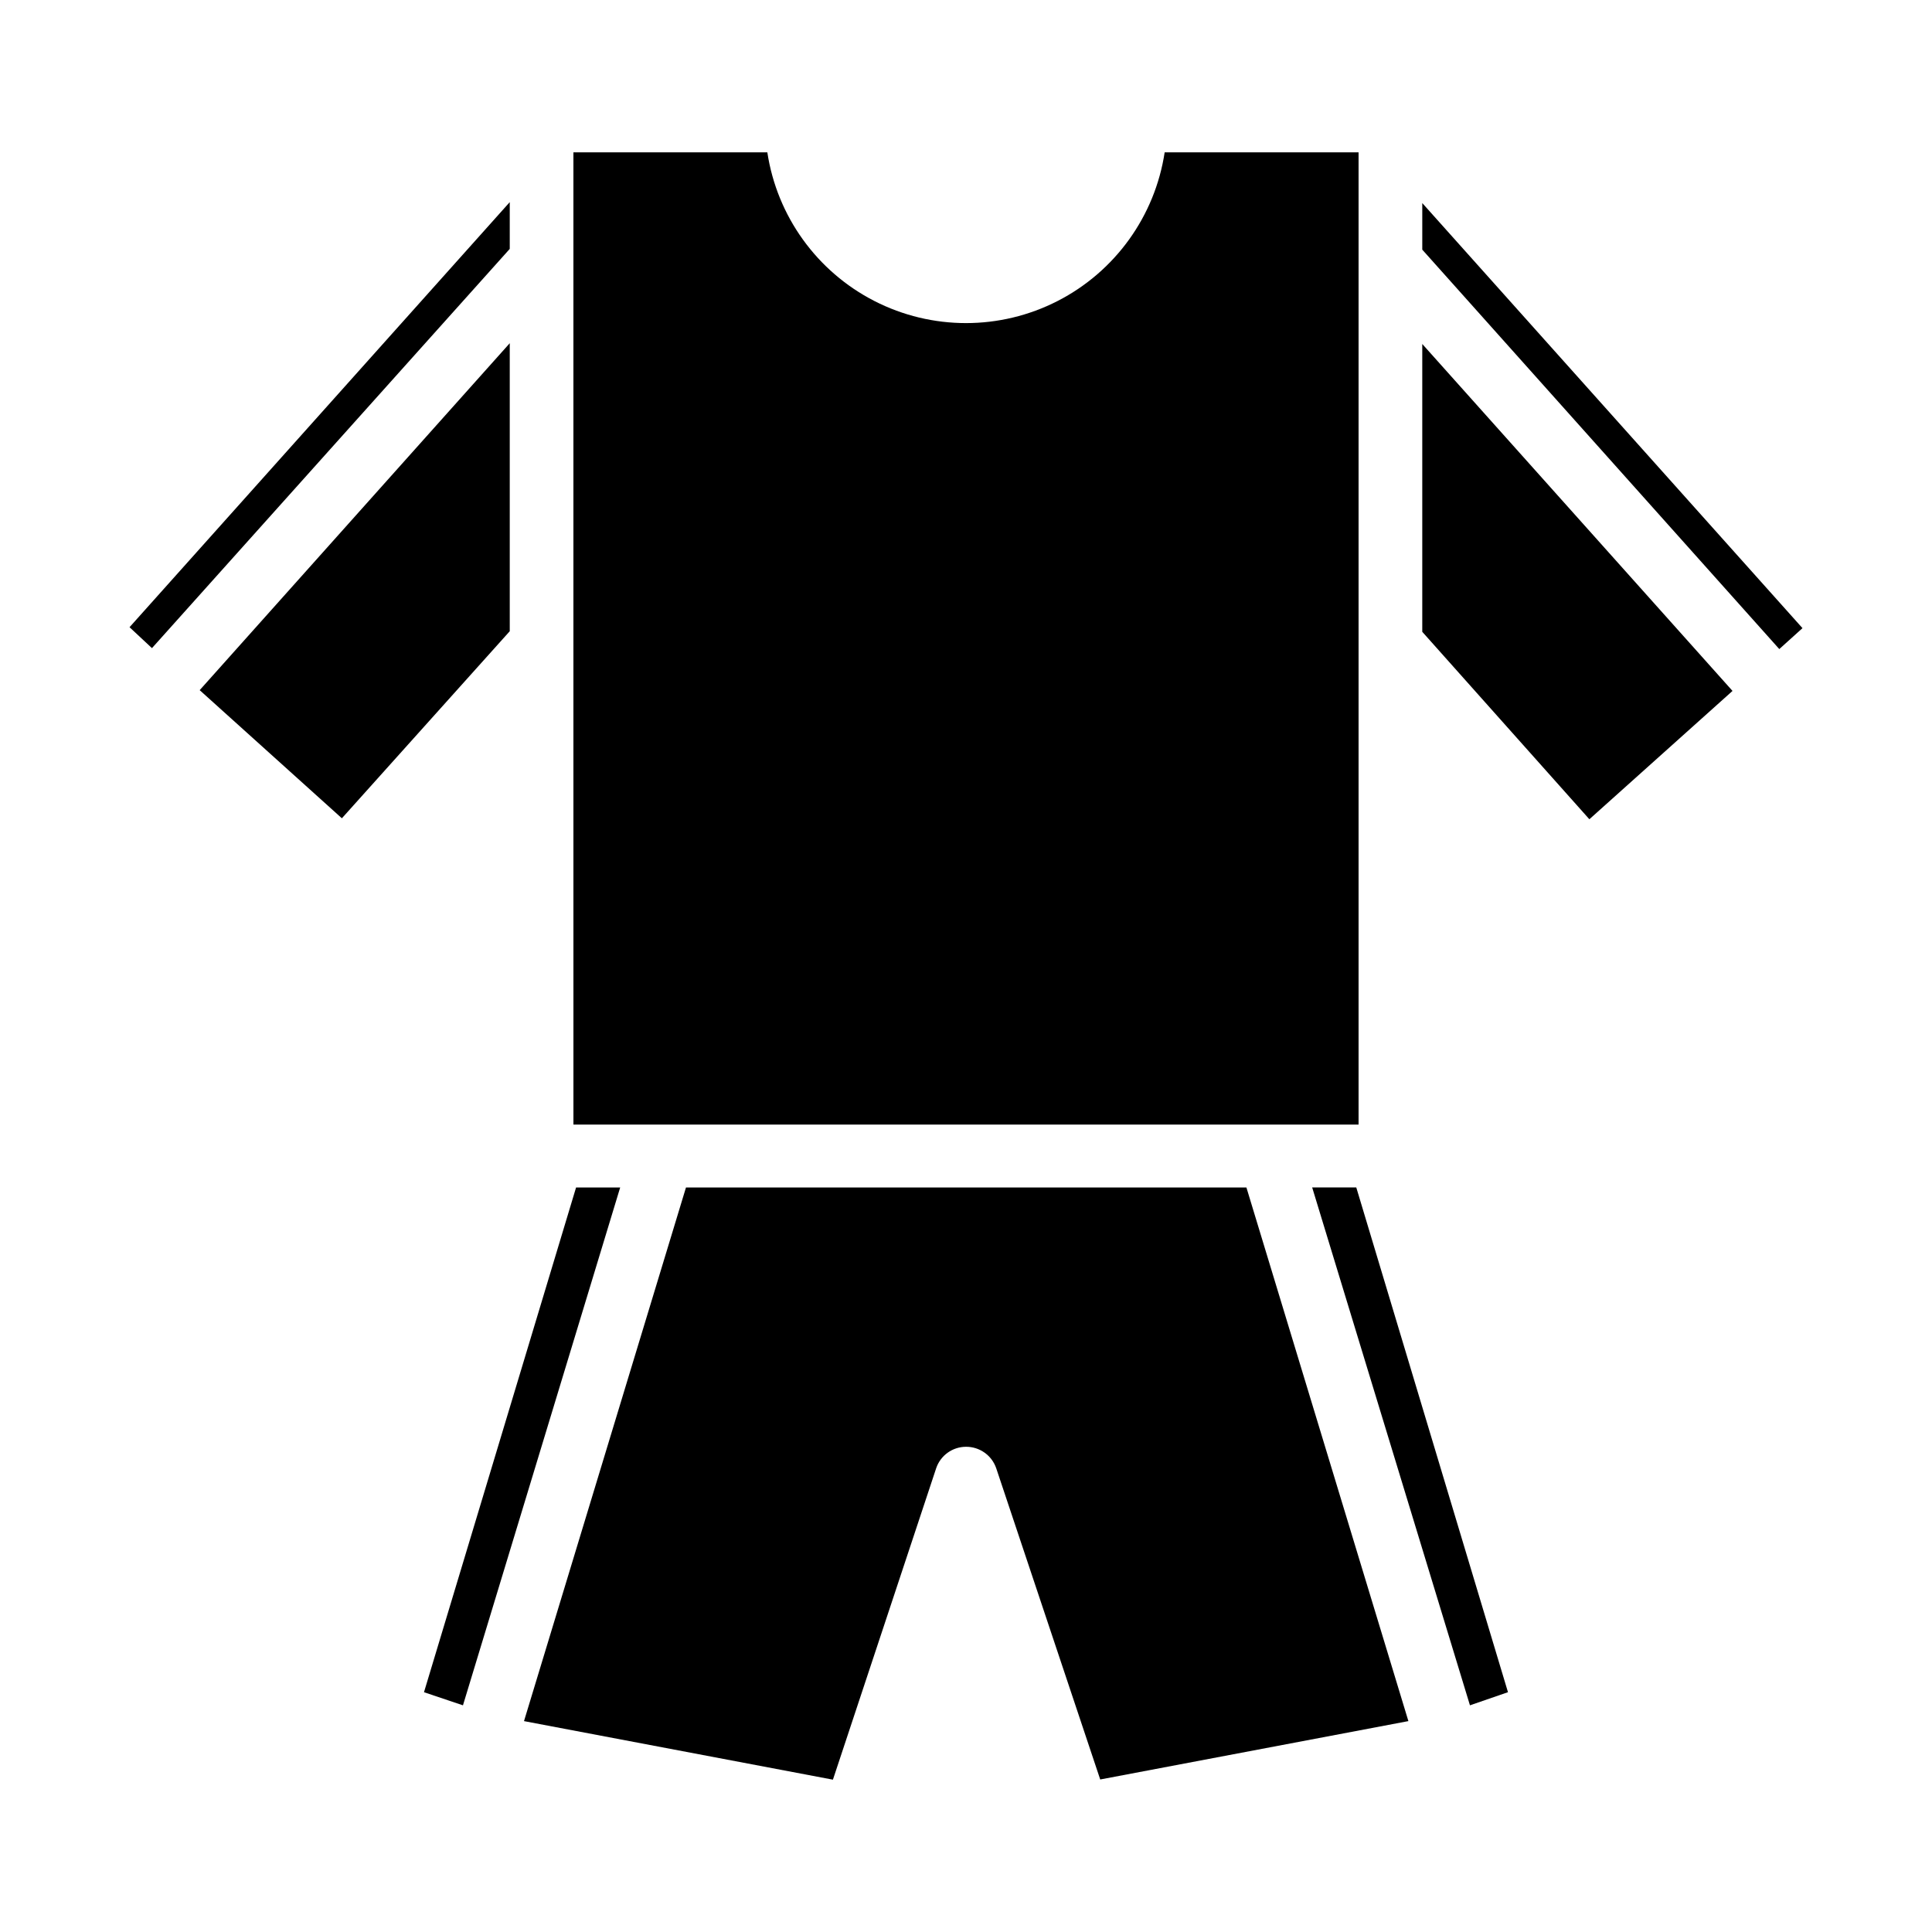
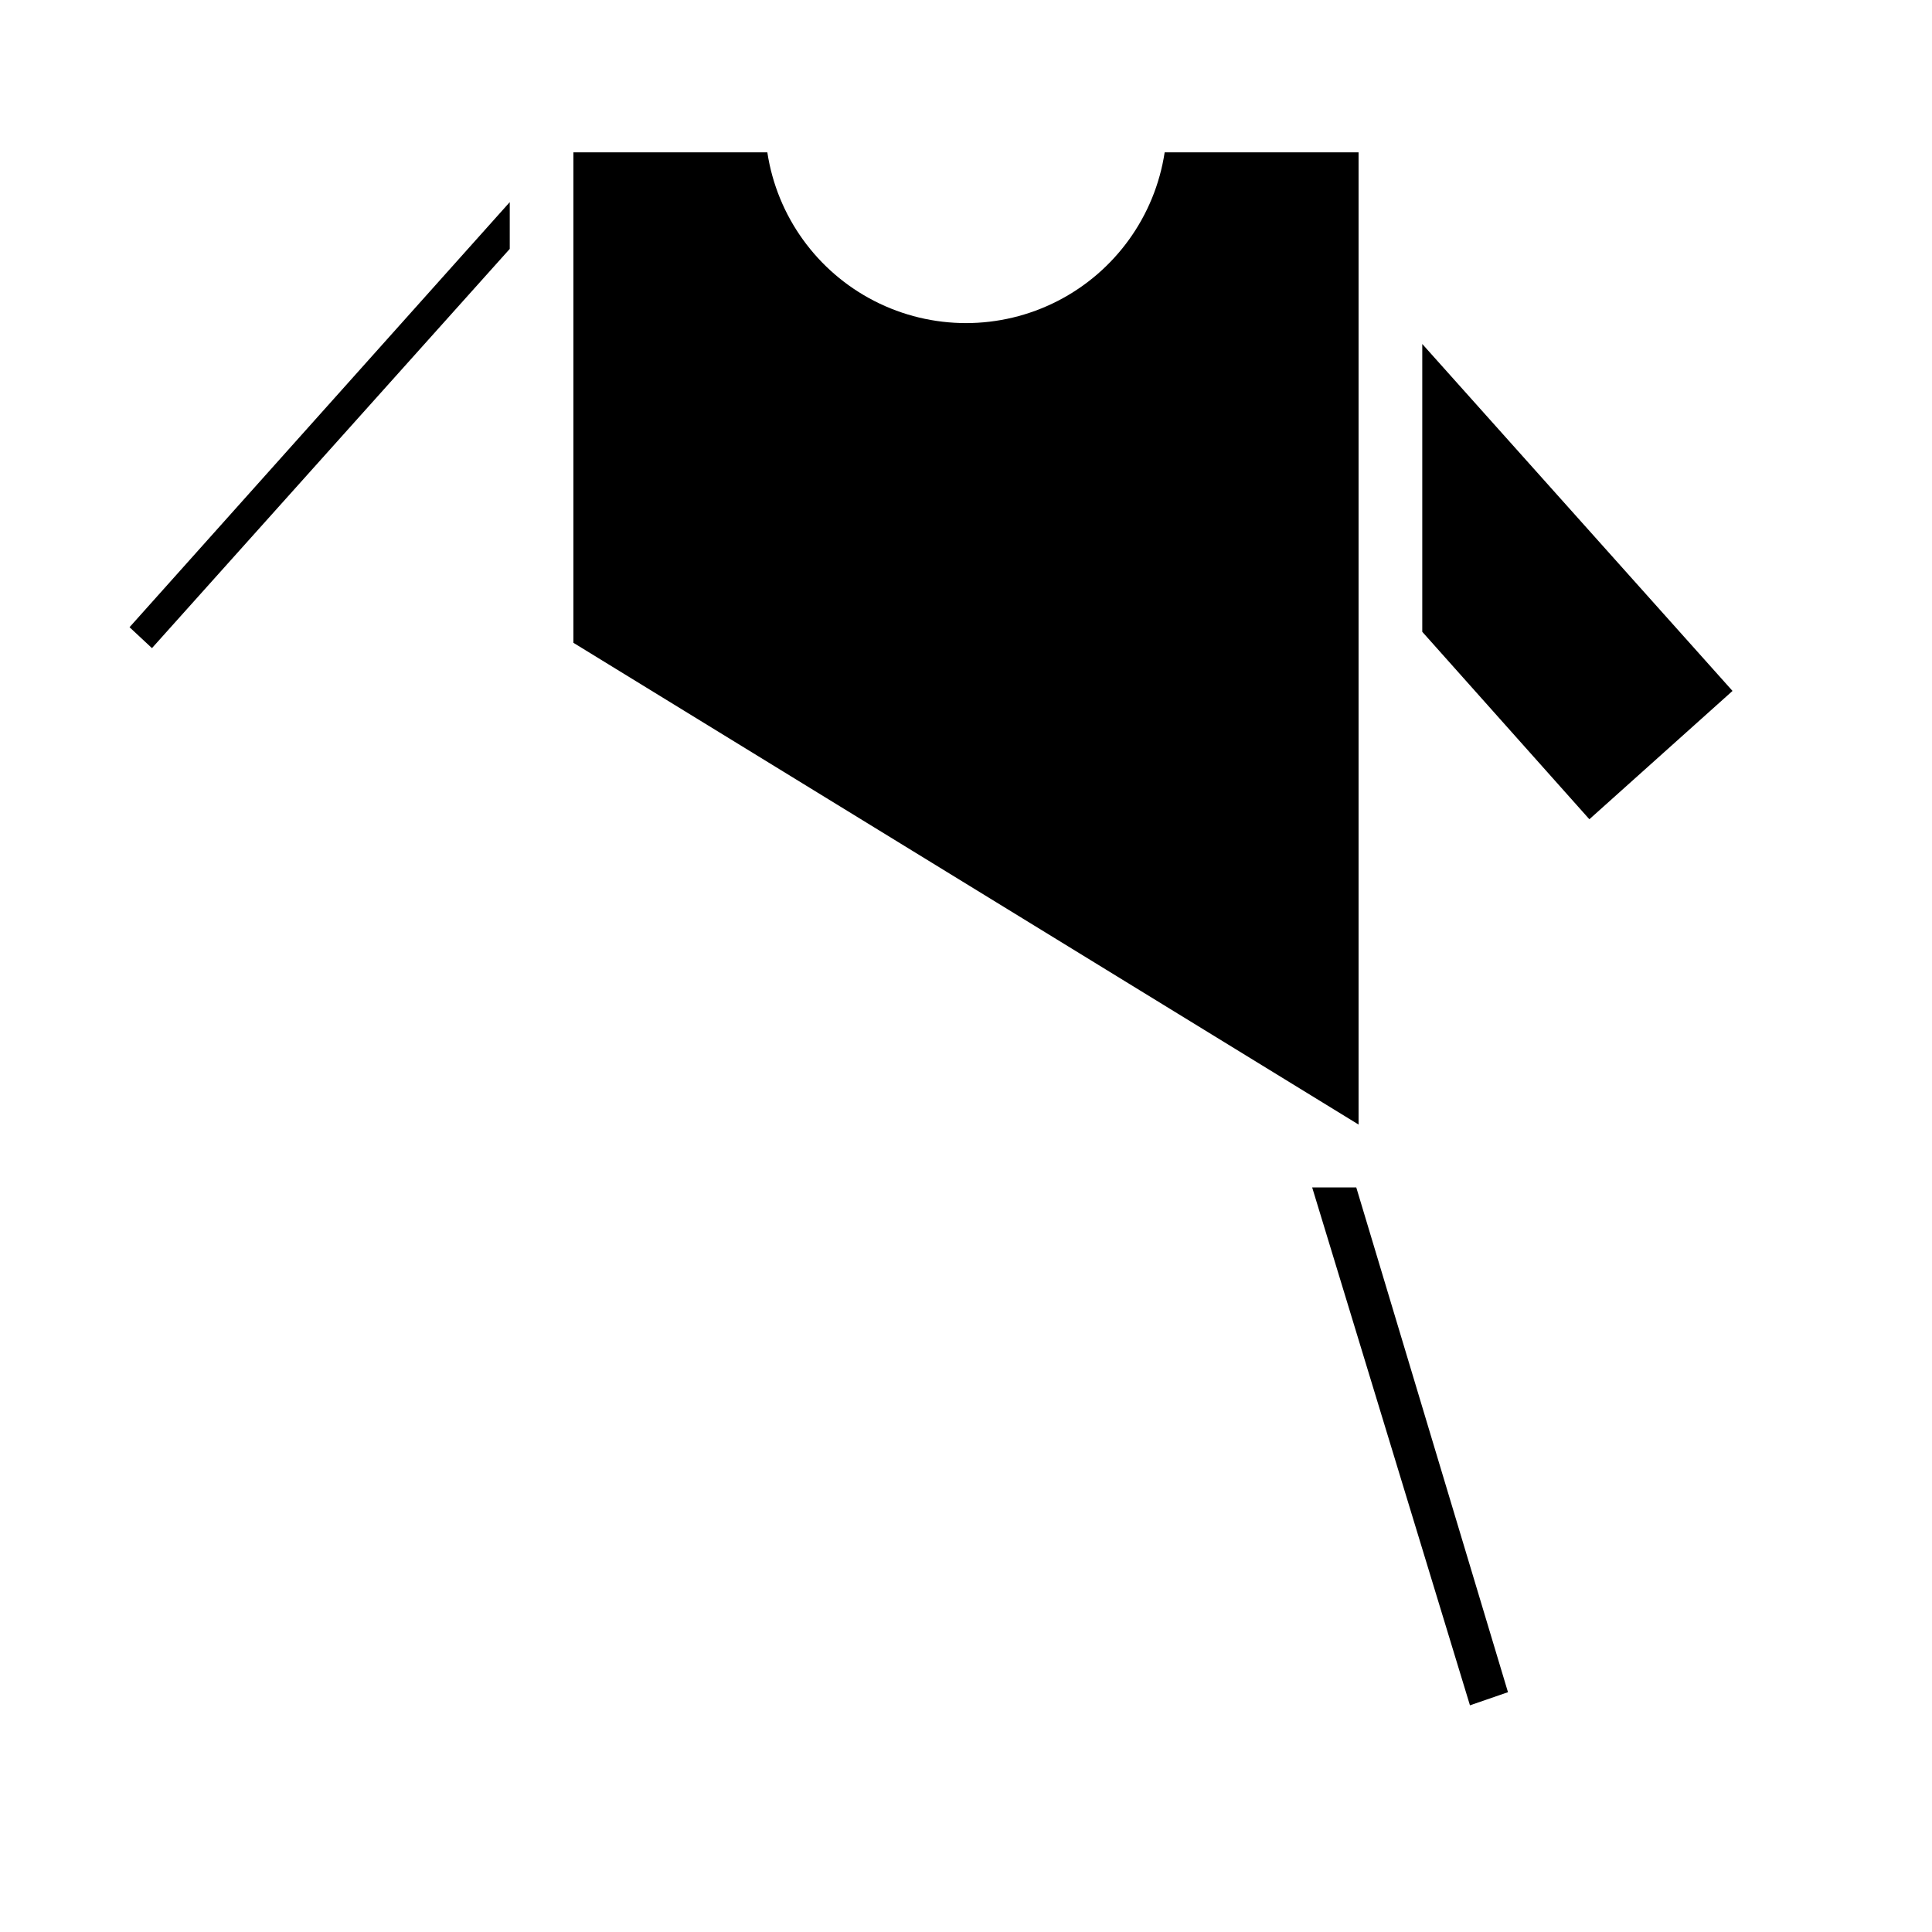
<svg xmlns="http://www.w3.org/2000/svg" fill="#000000" width="800px" height="800px" version="1.1" viewBox="144 144 512 512">
  <g>
-     <path d="m279.09 311.28-44.488 49.574-37.684-33.957 82.172-91.945z" />
    <path d="m279.09 209.96-94.816 105.8-5.945-5.543 100.76-112.65z" />
-     <path d="m295.96 314.35v-129.98h51.391c2.57 16.93 13.129 31.59 28.371 39.398 15.242 7.805 33.309 7.805 48.551 0 15.242-7.809 25.801-22.469 28.375-39.398h51.387v257.65h-208.07z" />
-     <path d="m266.69 595.93-10.328-3.477 40.305-133.76h11.688z" />
-     <path d="m435.57 615.58-27.559-82.473c-1.168-3.422-4.394-5.715-8.008-5.695-3.586 0.008-6.766 2.297-7.91 5.695l-27.359 82.523-81.867-15.516 42.926-141.42 148.52-0.004 42.926 141.42z" />
+     <path d="m295.96 314.35v-129.98h51.391c2.57 16.93 13.129 31.59 28.371 39.398 15.242 7.805 33.309 7.805 48.551 0 15.242-7.809 25.801-22.469 28.375-39.398h51.387v257.65z" />
    <path d="m543.63 592.45-10.078 3.477-41.812-137.24h11.688z" />
    <path d="m565.2 361.11-44.285-49.676v-76.277l82.219 91.945z" />
-     <path d="m615.53 316.01-94.613-105.85v-12.344l100.76 112.65z" />
  </g>
</svg>